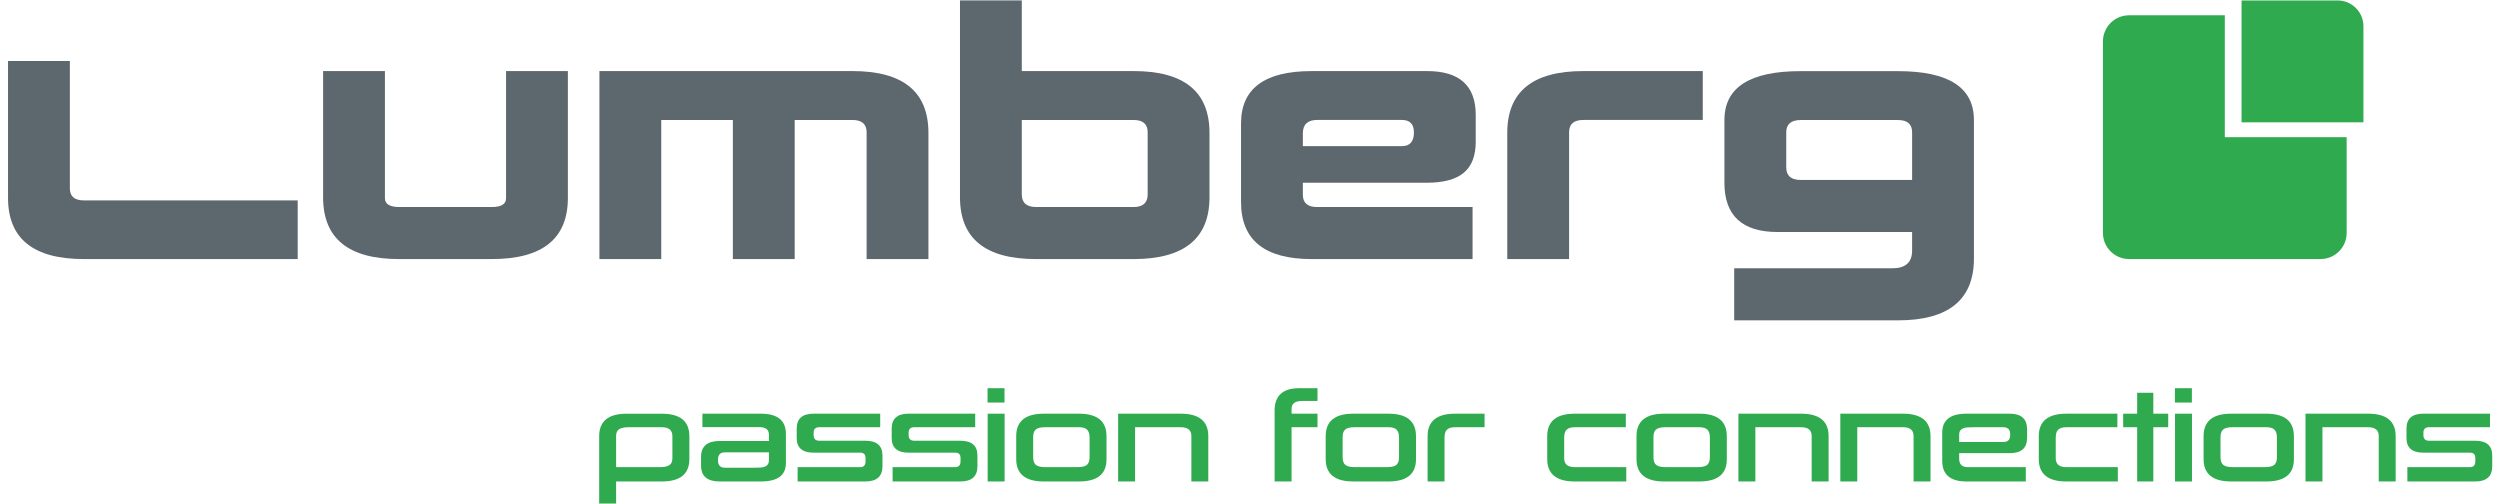
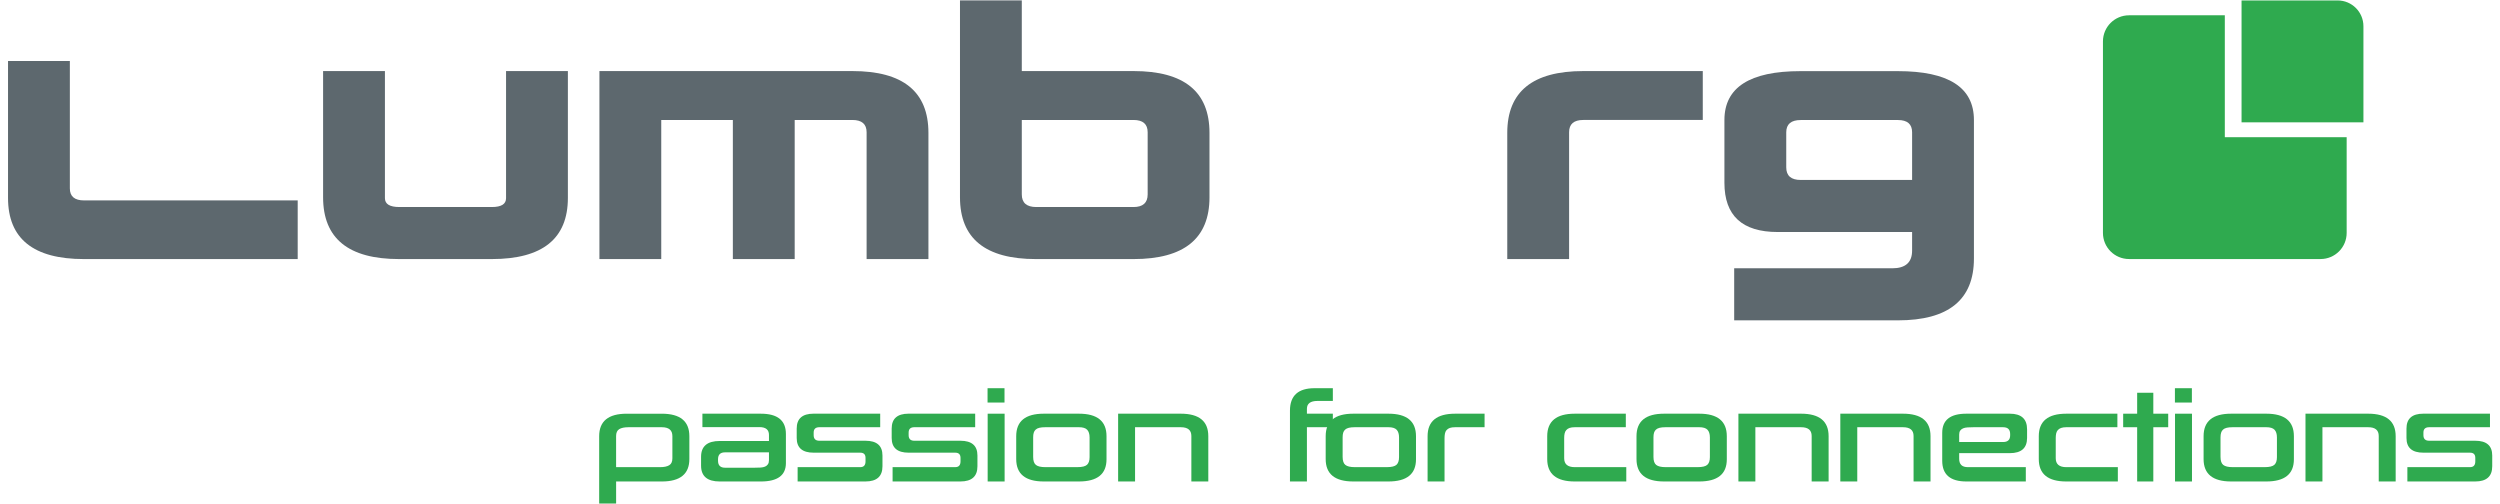
<svg xmlns="http://www.w3.org/2000/svg" enable-background="new 0 0 283.46 57.444" height="57" id="Ebene_1" version="1.1" viewBox="0 0 283.46 57.444" width="283" x="0px" xml:space="preserve" y="0px">
  <g>
    <g>
      <path d="M33.09,29.556H8.716c-5.783,0-8.673-2.326-8.673-6.981V6.956h7.054v14.539c0,0.912,0.54,1.368,1.62,1.368    H33.09V29.556z" fill="#5D686E" />
      <path d="M63.913,22.574c0,4.655-2.892,6.981-8.673,6.981H44.66c-5.783,0-8.673-2.351-8.673-7.054V8.108h7.054    V22.61c0,0.672,0.55,1.008,1.651,1.008h10.552c1.077,0,1.615-0.336,1.615-1.008V8.108h7.054V22.574z" fill="#5D686E" />
      <path d="M105.045,29.556h-7.053V15.089c0-0.936-0.543-1.403-1.626-1.403h-6.579v15.87h-7.054v-15.87h-8.169v15.87    h-7.053V8.108h28.862c5.781,0,8.672,2.352,8.672,7.053V29.556z" fill="#5D686E" />
      <path d="M137.109,22.502c0,4.703-2.892,7.054-8.673,7.054h-11.119c-5.783,0-8.673-2.351-8.673-7.054V0.046h7.052    v8.062h12.754c5.772,0,8.658,2.352,8.658,7.053V22.502z M115.696,13.686v8.493c0,0.96,0.551,1.44,1.652,1.44h11.091    c1.077,0,1.616-0.479,1.616-1.44v-7.089c0-0.936-0.54-1.403-1.616-1.403H115.696z" fill="#5D686E" />
-       <path d="M167.482,16.168c0,1.608-0.457,2.789-1.369,3.545c-0.911,0.755-2.303,1.133-4.173,1.133h-14.18v1.368    c0,0.936,0.54,1.404,1.62,1.404h17.74v5.938h-18.354c-5.374,0-8.06-2.171-8.06-6.513v-8.961c0-3.981,2.686-5.973,8.06-5.973    h13.173c3.693,0,5.542,1.667,5.542,5.001V16.168z M149.381,13.686c-1.08,0-1.62,0.51-1.62,1.528v1.458h11.301    c0.91,0,1.367-0.521,1.367-1.564c0-0.948-0.457-1.423-1.367-1.423H149.381z" fill="#5D686E" />
      <path d="M193.384,13.686h-13.631c-1.08,0-1.62,0.467-1.62,1.403v14.467h-7.054V15.161    c0-4.701,2.892-7.053,8.674-7.053h13.631V13.686z" fill="#5D686E" />
      <path d="M224.317,29.492c0,4.702-2.893,7.054-8.674,7.054h-18.677v-5.938h18.031c1.51,0,2.266-0.672,2.266-2.015    v-2.124h-15.331c-4.055,0-6.08-1.872-6.08-5.614v-7.161c0-3.719,2.891-5.578,8.672-5.578h11.119c5.781,0,8.674,1.859,8.674,5.578    V29.492z M204.557,13.694c-1.101,0-1.651,0.468-1.651,1.403v3.994c0,0.96,0.551,1.439,1.651,1.439h12.707v-5.434    c0-0.936-0.539-1.403-1.615-1.403H204.557z" fill="#5D686E" />
    </g>
    <g>
      <path d="M77.771,52.37c0,1.705-1.047,2.558-3.141,2.558h-5.215v2.517h-1.933v-7.681    c0-1.712,1.045-2.568,3.14-2.568h4.008c2.094,0,3.141,0.856,3.141,2.568V52.37z M70.83,48.738c-0.469,0-0.82,0.074-1.061,0.22    c-0.237,0.148-0.355,0.411-0.355,0.791v3.544h5.021c0.458,0,0.805-0.074,1.043-0.221s0.357-0.406,0.357-0.779v-2.544    c0-0.673-0.402-1.011-1.207-1.011H70.83z" fill="#2FAA4F" />
      <path d="M88.786,52.825c0,1.401-0.951,2.103-2.854,2.103h-4.698c-1.417,0-2.127-0.602-2.127-1.805v-1.012    c0-1.202,0.71-1.803,2.127-1.803h5.619V49.62c0-0.597-0.362-0.895-1.089-0.895H79.26v-1.53h6.671c1.903,0,2.854,0.77,2.854,2.31    V52.825z M81.831,51.605c-0.528,0-0.79,0.265-0.79,0.792v0.156c0,0.536,0.262,0.804,0.79,0.804h3.413    c0.242,0,0.462-0.006,0.661-0.018c0.198-0.014,0.369-0.05,0.507-0.11c0.138-0.062,0.246-0.15,0.324-0.266    c0.077-0.118,0.117-0.275,0.117-0.475v-0.883H81.831z" fill="#2FAA4F" />
      <path d="M99.543,48.738h-6.943c-0.433,0-0.648,0.203-0.648,0.61v0.297c0,0.425,0.216,0.636,0.65,0.636h5.253    c1.298,0,1.946,0.562,1.946,1.687v1.221c0,1.157-0.647,1.738-1.946,1.738h-7.733v-1.634h7.148c0.399,0,0.598-0.221,0.598-0.663    v-0.39c0-0.398-0.199-0.597-0.599-0.597h-5.318c-1.289,0-1.934-0.558-1.934-1.674v-1.076c0-1.134,0.645-1.7,1.934-1.7h7.591    V48.738z" fill="#2FAA4F" />
      <path d="M110.377,48.738h-6.942c-0.434,0-0.649,0.203-0.649,0.61v0.297c0,0.425,0.216,0.636,0.65,0.636h5.253    c1.299,0,1.946,0.562,1.946,1.687v1.221c0,1.157-0.647,1.738-1.946,1.738h-7.733v-1.634h7.15c0.397,0,0.599-0.221,0.599-0.663    v-0.39c0-0.398-0.202-0.597-0.599-0.597h-5.32c-1.289,0-1.934-0.558-1.934-1.674v-1.076c0-1.134,0.645-1.7,1.934-1.7h7.592V48.738    z" fill="#2FAA4F" />
      <path d="M113.724,45.923h-1.934v-1.635h1.934V45.923z M113.736,54.928h-1.934v-7.733h1.934V54.928z" fill="#2FAA4F" />
      <path d="M125.361,52.396c0,1.688-1.048,2.531-3.142,2.531h-4.016c-2.097,0-3.144-0.853-3.144-2.558v-2.607    c0-1.712,1.047-2.568,3.144-2.568h4.016c2.094,0,3.142,0.856,3.142,2.568V52.396z M118.367,48.738    c-0.267,0-0.488,0.021-0.666,0.065c-0.179,0.043-0.318,0.112-0.422,0.208c-0.104,0.095-0.178,0.213-0.22,0.355    c-0.045,0.144-0.065,0.318-0.065,0.526v2.231c0,0.45,0.105,0.757,0.319,0.921c0.209,0.165,0.563,0.248,1.054,0.248h3.673    c0.536,0,0.902-0.09,1.097-0.268c0.194-0.177,0.293-0.468,0.293-0.875v-2.245c0-0.389-0.092-0.681-0.273-0.876    c-0.182-0.194-0.497-0.291-0.947-0.291H118.367z" fill="#2FAA4F" />
      <path d="M136.974,54.928h-1.934v-5.191c0-0.666-0.401-0.999-1.205-0.999h-5.218v6.189h-1.932v-7.733h7.149    c2.092,0,3.139,0.856,3.139,2.568V54.928z" fill="#2FAA4F" />
-       <path d="M149.43,45.74h-1.751c-0.805,0-1.207,0.299-1.207,0.896v0.559h2.958v1.543h-2.958v6.189h-1.934v-8.083    c0-1.703,0.935-2.557,2.803-2.557h2.089V45.74z" fill="#2FAA4F" />
+       <path d="M149.43,45.74c-0.805,0-1.207,0.299-1.207,0.896v0.559h2.958v1.543h-2.958v6.189h-1.934v-8.083    c0-1.703,0.935-2.557,2.803-2.557h2.089V45.74z" fill="#2FAA4F" />
      <path d="M160.667,52.396c0,1.688-1.051,2.531-3.145,2.531h-4.015c-2.096,0-3.143-0.853-3.143-2.558v-2.607    c0-1.712,1.047-2.568,3.143-2.568h4.015c2.094,0,3.145,0.856,3.145,2.568V52.396z M153.672,48.738    c-0.268,0-0.488,0.021-0.665,0.065c-0.179,0.043-0.319,0.112-0.424,0.208s-0.176,0.213-0.222,0.355    c-0.042,0.144-0.064,0.318-0.064,0.526v2.231c0,0.45,0.107,0.757,0.319,0.921c0.212,0.165,0.564,0.248,1.056,0.248h3.672    c0.536,0,0.902-0.09,1.097-0.268c0.194-0.177,0.292-0.468,0.292-0.875v-2.245c0-0.389-0.091-0.681-0.271-0.876    c-0.182-0.194-0.498-0.291-0.947-0.291H153.672z" fill="#2FAA4F" />
      <path d="M168.49,48.738h-3.361c-0.25,0-0.454,0.028-0.608,0.084c-0.156,0.058-0.279,0.14-0.37,0.247    c-0.092,0.108-0.152,0.24-0.182,0.396c-0.03,0.155-0.047,0.333-0.047,0.532v4.931h-1.933v-5.165c0-1.712,1.047-2.568,3.14-2.568    h3.361V48.738z" fill="#2FAA4F" />
      <path d="M184.604,48.738h-5.825c-0.242,0-0.441,0.028-0.599,0.084c-0.152,0.058-0.276,0.136-0.366,0.241    c-0.093,0.103-0.155,0.23-0.19,0.382s-0.052,0.322-0.052,0.513v2.323c0,0.674,0.402,1.013,1.207,1.013h5.878v1.634h-5.878    c-2.094,0-3.142-0.853-3.142-2.558v-2.607c0-1.712,1.048-2.568,3.142-2.568h5.825V48.738z" fill="#2FAA4F" />
      <path d="M196.125,52.396c0,1.688-1.048,2.531-3.144,2.531h-4.014c-2.096,0-3.145-0.853-3.145-2.558v-2.607    c0-1.712,1.049-2.568,3.145-2.568h4.014c2.096,0,3.144,0.856,3.144,2.568V52.396z M189.134,48.738    c-0.271,0-0.493,0.021-0.671,0.065c-0.174,0.043-0.315,0.112-0.42,0.208c-0.104,0.095-0.176,0.213-0.22,0.355    c-0.044,0.144-0.065,0.318-0.065,0.526v2.231c0,0.45,0.106,0.757,0.319,0.921c0.212,0.165,0.562,0.248,1.057,0.248h3.671    c0.536,0,0.901-0.09,1.097-0.268c0.195-0.177,0.292-0.468,0.292-0.875v-2.245c0-0.389-0.09-0.681-0.272-0.876    c-0.183-0.194-0.498-0.291-0.948-0.291H189.134z" fill="#2FAA4F" />
      <path d="M207.74,54.928h-1.935v-5.191c0-0.666-0.402-0.999-1.207-0.999h-5.215v6.189h-1.934v-7.733h7.148    c2.094,0,3.142,0.856,3.142,2.568V54.928z" fill="#2FAA4F" />
      <path d="M219.366,54.928h-1.935v-5.191c0-0.666-0.402-0.999-1.208-0.999h-5.215v6.189h-1.934v-7.733h7.148    c2.095,0,3.143,0.856,3.143,2.568V54.928z" fill="#2FAA4F" />
      <path d="M230.38,49.958c0,1.159-0.657,1.738-1.971,1.738h-5.775v0.648c0,0.632,0.328,0.949,0.986,0.949h6.616    v1.634h-6.784c-1.834,0-2.752-0.788-2.752-2.362v-3.192c0-1.453,0.918-2.179,2.752-2.179h4.957c1.313,0,1.971,0.597,1.971,1.79    V49.958z M227.655,50.425c0.527,0,0.794-0.255,0.794-0.767v-0.141c0-0.519-0.267-0.778-0.794-0.778h-3.413    c-0.242,0-0.463,0.007-0.66,0.02c-0.2,0.013-0.368,0.049-0.507,0.11c-0.139,0.061-0.247,0.147-0.325,0.259    c-0.078,0.112-0.116,0.265-0.116,0.454v0.844H227.655z" fill="#2FAA4F" />
      <path d="M240.683,48.738h-5.829c-0.237,0-0.438,0.028-0.594,0.084c-0.156,0.058-0.279,0.136-0.371,0.241    c-0.091,0.103-0.152,0.23-0.188,0.382c-0.033,0.151-0.051,0.322-0.051,0.513v2.323c0,0.674,0.402,1.013,1.204,1.013h5.881v1.634    h-5.881c-2.092,0-3.138-0.853-3.138-2.558v-2.607c0-1.712,1.046-2.568,3.138-2.568h5.829V48.738z" fill="#2FAA4F" />
      <path d="M246.481,48.738h-1.699v6.189h-1.843v-6.189h-1.596v-1.543h1.596v-2.389h1.843v2.389h1.699V48.738z" fill="#2FAA4F" />
      <path d="M249.181,45.923h-1.935v-1.635h1.935V45.923z M249.193,54.928h-1.935v-7.733h1.935V54.928z" fill="#2FAA4F" />
      <path d="M260.819,52.396c0,1.688-1.049,2.531-3.144,2.531h-4.016c-2.096,0-3.142-0.853-3.142-2.558v-2.607    c0-1.712,1.046-2.568,3.142-2.568h4.016c2.095,0,3.144,0.856,3.144,2.568V52.396z M253.826,48.738    c-0.269,0-0.493,0.021-0.669,0.065c-0.178,0.043-0.319,0.112-0.421,0.208c-0.104,0.095-0.178,0.213-0.22,0.355    c-0.044,0.144-0.068,0.318-0.068,0.526v2.231c0,0.45,0.108,0.757,0.319,0.921c0.212,0.165,0.564,0.248,1.059,0.248h3.672    c0.537,0,0.899-0.09,1.096-0.268c0.194-0.177,0.291-0.468,0.291-0.875v-2.245c0-0.389-0.09-0.681-0.271-0.876    c-0.183-0.194-0.498-0.291-0.946-0.291H253.826z" fill="#2FAA4F" />
      <path d="M272.431,54.928h-1.933v-5.191c0-0.666-0.401-0.999-1.206-0.999h-5.217v6.189h-1.933v-7.733h7.149    c2.093,0,3.139,0.856,3.139,2.568V54.928z" fill="#2FAA4F" />
      <path d="M283.188,48.738h-6.941c-0.434,0-0.65,0.203-0.65,0.61v0.297c0,0.425,0.218,0.636,0.653,0.636h5.252    c1.297,0,1.944,0.562,1.944,1.687v1.221c0,1.157-0.647,1.738-1.944,1.738h-7.736v-1.634h7.15c0.399,0,0.598-0.221,0.598-0.663    v-0.39c0-0.398-0.199-0.597-0.599-0.597h-5.318c-1.288,0-1.933-0.558-1.933-1.674v-1.076c0-1.134,0.645-1.7,1.933-1.7h7.592    V48.738z" fill="#2FAA4F" />
    </g>
    <g>
      <path d="M252.939,15.649V1.745h-10.923c-1.648,0-2.98,1.333-2.98,2.98v21.847c0,1.646,1.332,2.979,2.98,2.979    h21.847c1.646,0,2.976-1.334,2.976-2.979V15.649H252.939z" fill="#2FAA4F" />
      <path d="M265.807,0.051h-2.584h-5.431h-2.944v2.943v8.017v2.942h2.944h8.015h2.945v-2.942V4.819V2.994    C268.752,1.368,267.436,0.051,265.807,0.051z" fill="#2FAA4F" />
    </g>
  </g>
</svg>